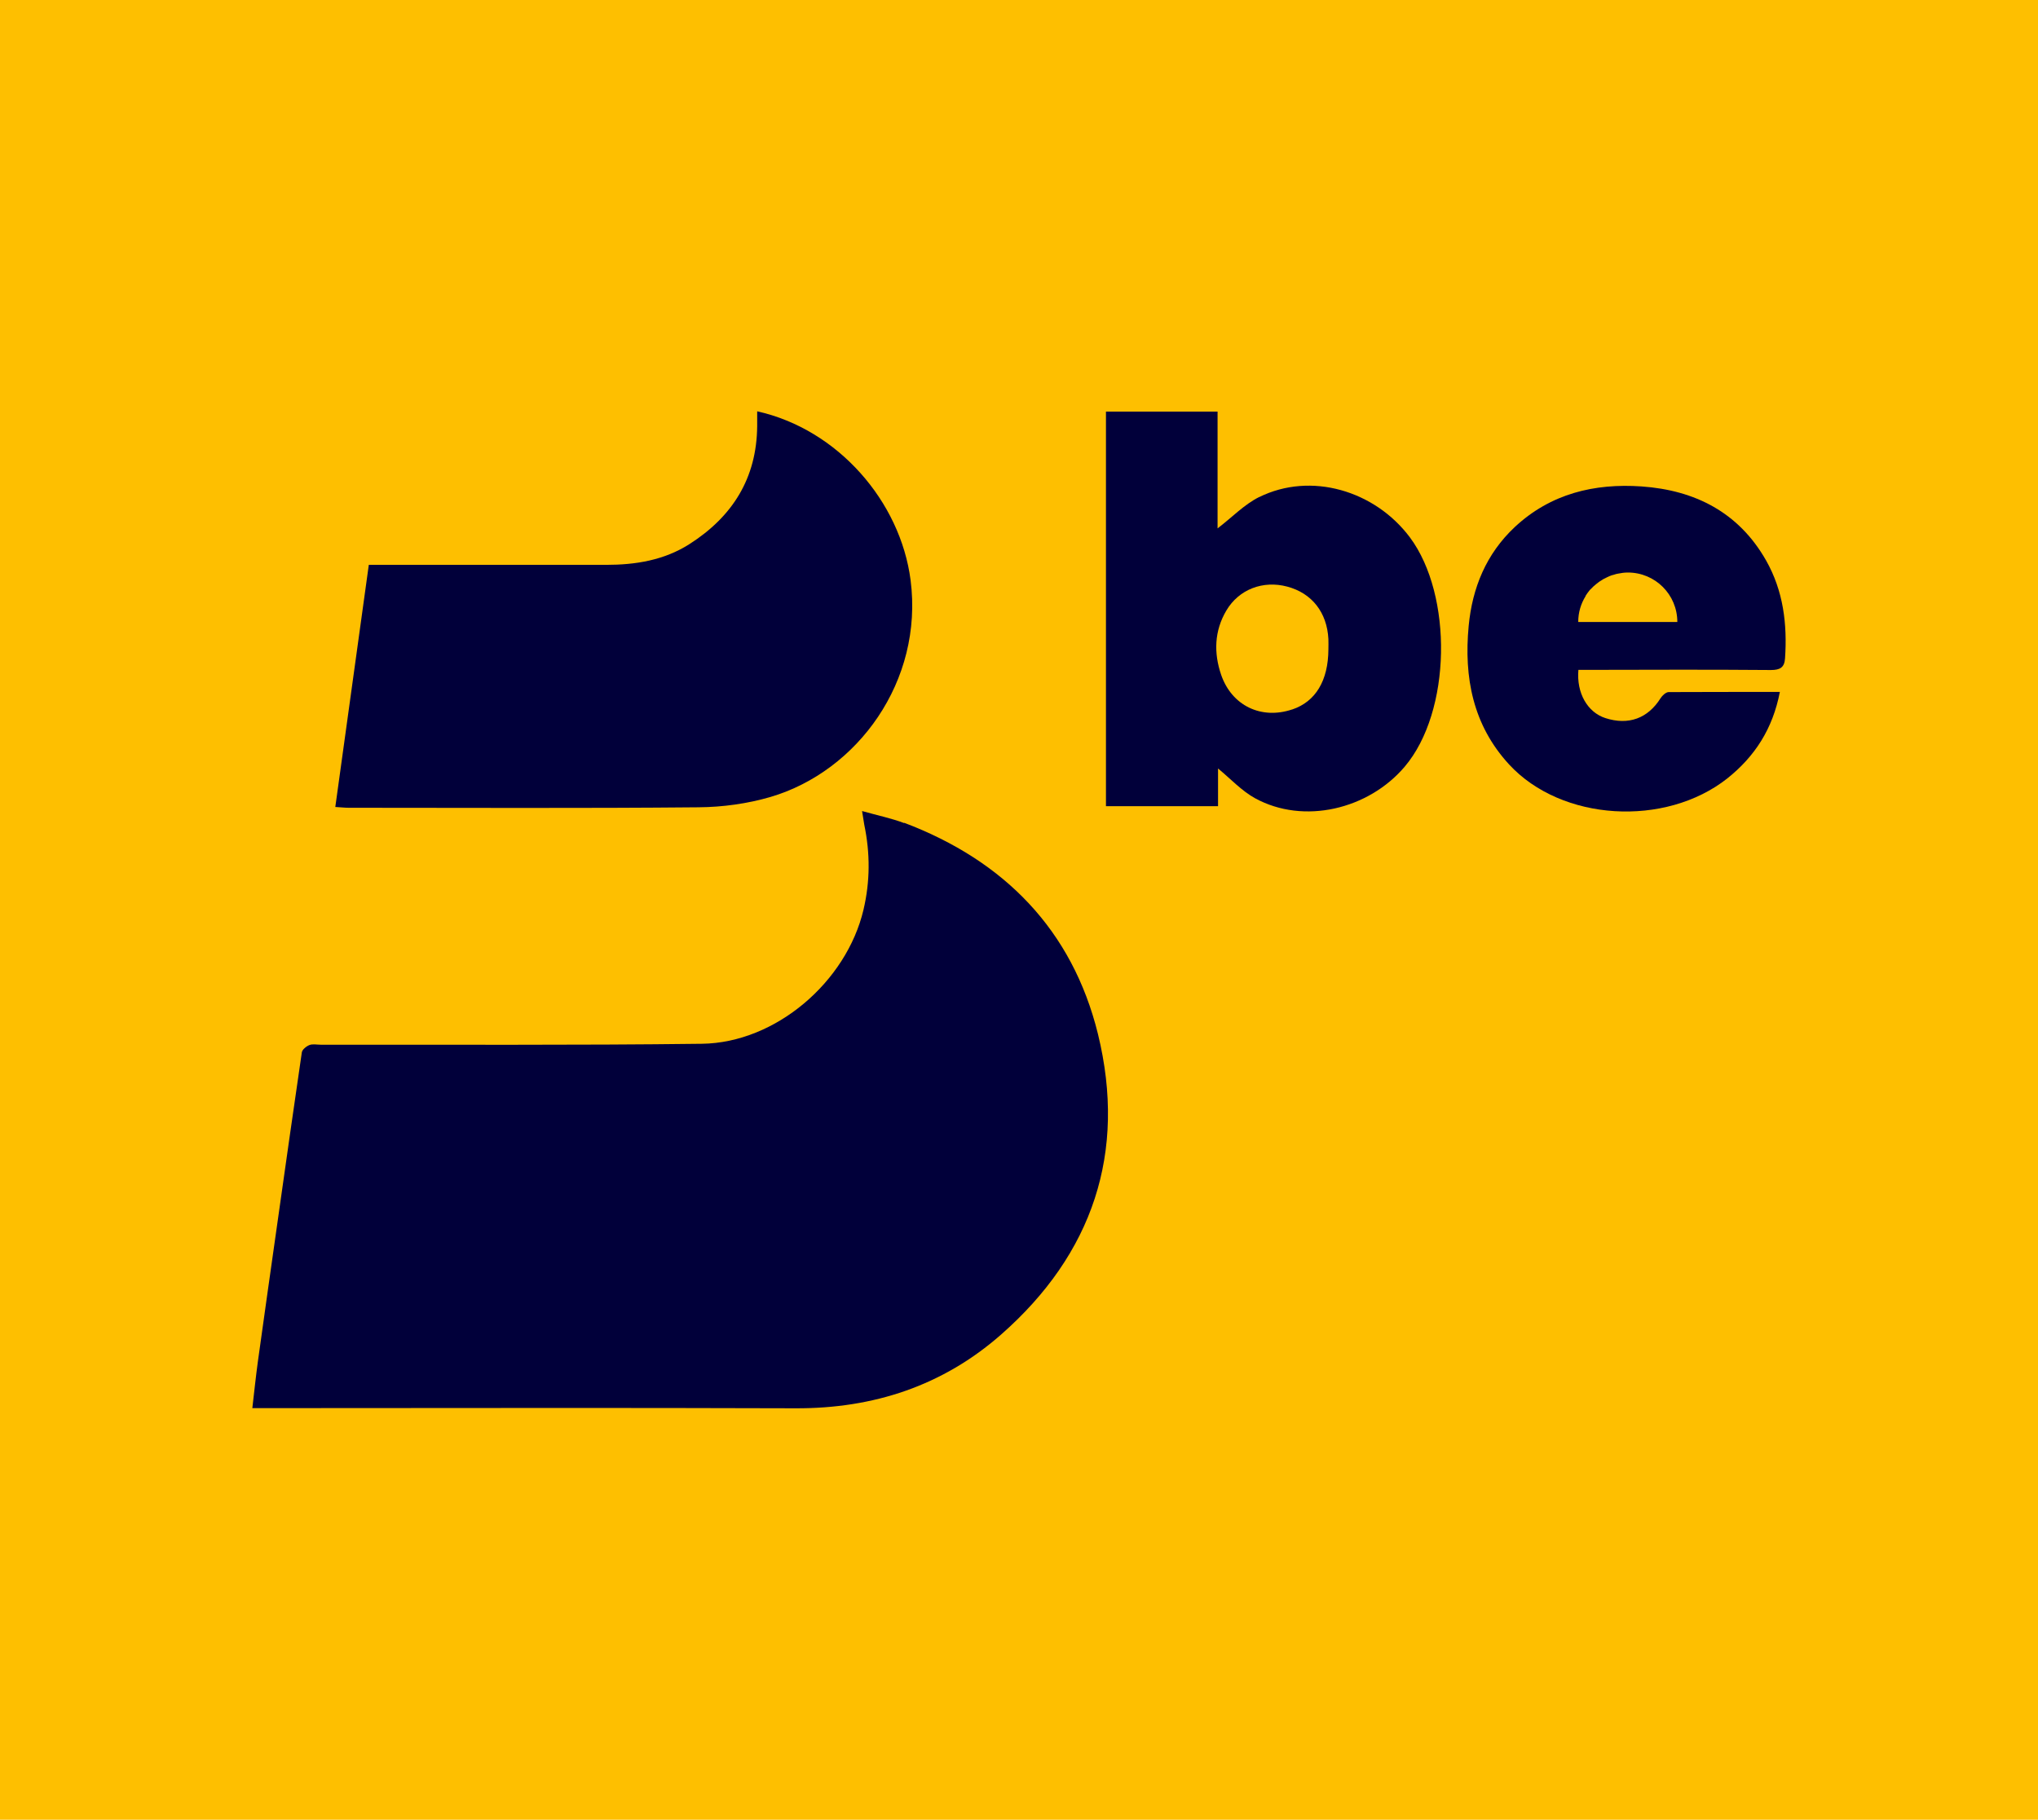
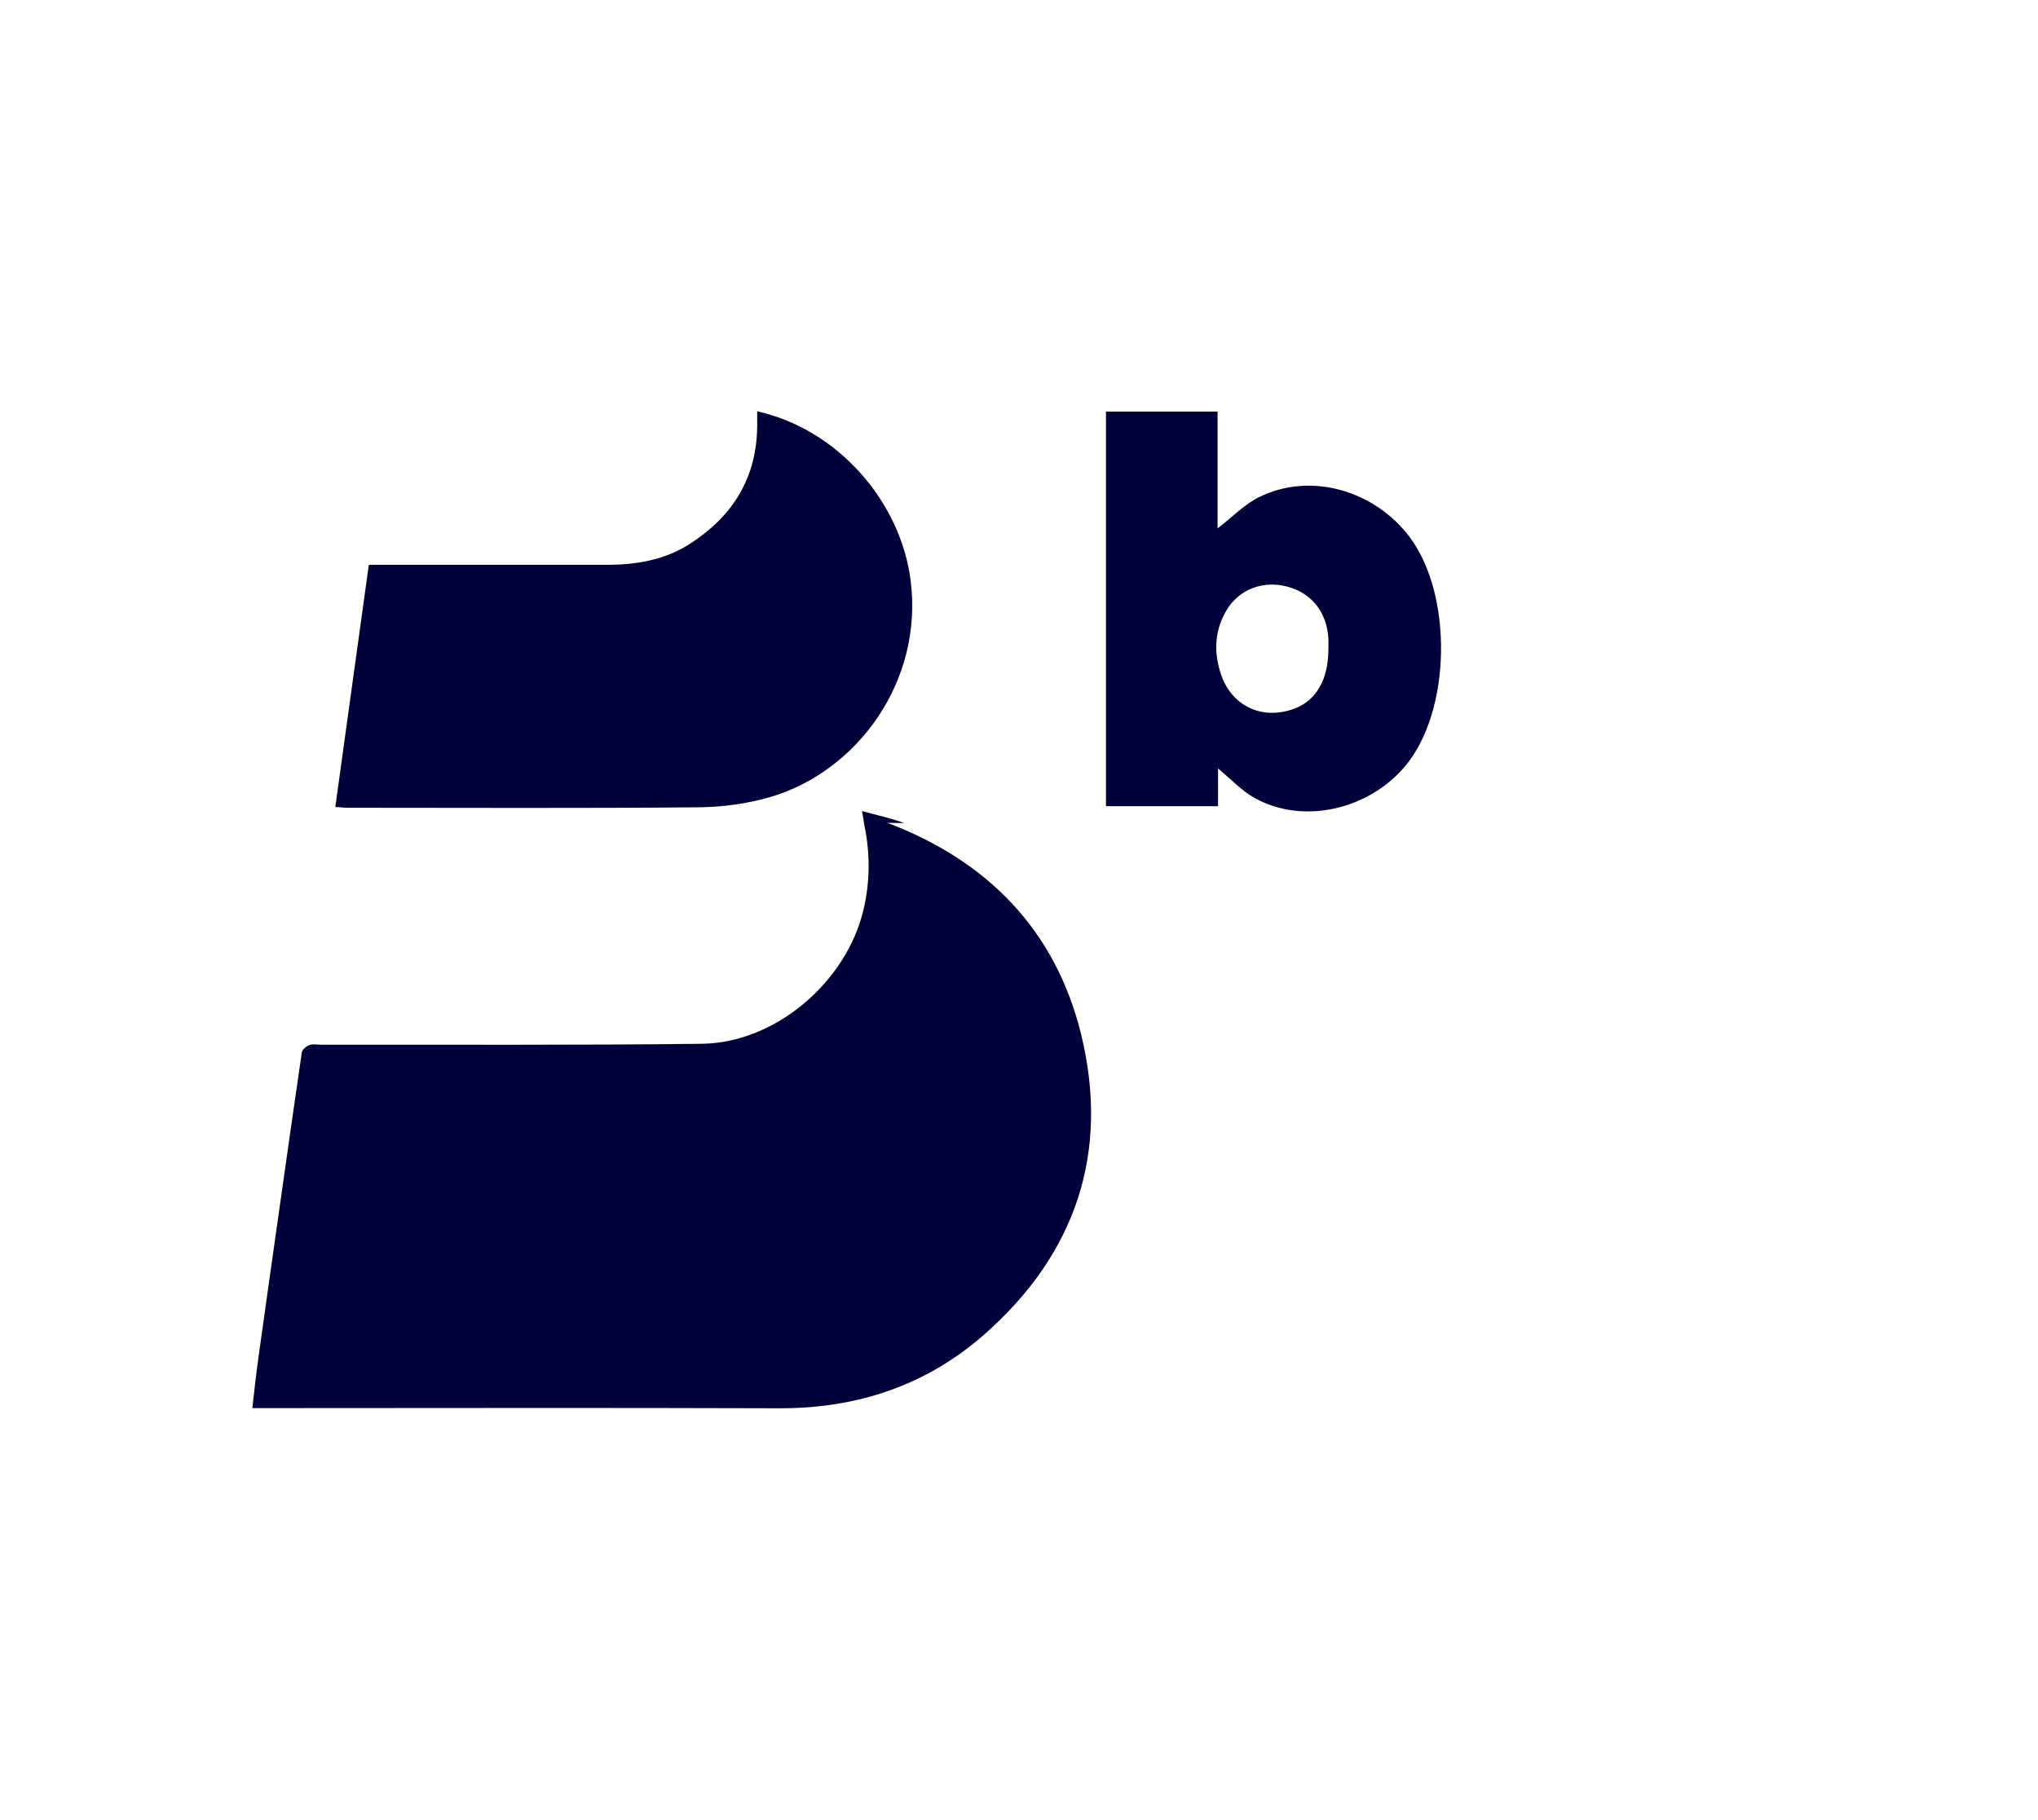
<svg xmlns="http://www.w3.org/2000/svg" id="Layer_2" data-name="Layer 2" viewBox="0 0 130.19 116.27">
  <defs>
    <style>
      .cls-1 {
        fill: #01003a;
      }

      .cls-2 {
        fill: #febf00;
      }
    </style>
  </defs>
  <g id="Layer_1-2" data-name="Layer 1">
    <g>
-       <rect class="cls-2" width="130.19" height="116.27" />
      <g>
-         <path class="cls-1" d="M57.76,52.59c-.82-.31-1.7-.49-2.69-.77,.07,.41,.1,.64,.14,.87,.38,1.82,.38,3.62-.05,5.44-1.09,4.61-5.61,8.5-10.32,8.56-8.11,.1-16.22,.05-24.34,.06-.25,0-.52-.06-.73,.02-.2,.08-.47,.29-.49,.48-.52,3.54-1.02,7.08-1.52,10.61-.43,3.05-.87,6.11-1.29,9.16-.13,.96-.23,1.92-.35,2.95h1.08c11.21,0,22.42-.03,33.63,.01,4.97,.02,9.4-1.44,13.12-4.71,5.85-5.14,8.04-11.63,6.19-19.2-1.64-6.66-5.99-11.08-12.38-13.5Z" />
+         <path class="cls-1" d="M57.76,52.59c-.82-.31-1.7-.49-2.69-.77,.07,.41,.1,.64,.14,.87,.38,1.82,.38,3.62-.05,5.44-1.09,4.61-5.61,8.5-10.32,8.56-8.11,.1-16.22,.05-24.34,.06-.25,0-.52-.06-.73,.02-.2,.08-.47,.29-.49,.48-.52,3.54-1.02,7.08-1.52,10.61-.43,3.05-.87,6.11-1.29,9.16-.13,.96-.23,1.92-.35,2.95c11.21,0,22.42-.03,33.63,.01,4.97,.02,9.4-1.44,13.12-4.71,5.85-5.14,8.04-11.63,6.19-19.2-1.64-6.66-5.99-11.08-12.38-13.5Z" />
        <path class="cls-1" d="M44.62,51.58c1.54-.01,3.13-.23,4.6-.66,5.56-1.64,9.78-7.4,8.95-13.85-.65-5.03-4.64-9.64-9.8-10.79,0,.36,0,.65,0,.95-.03,3.32-1.57,5.77-4.32,7.53-1.63,1.04-3.45,1.33-5.33,1.33-4.68,0-9.37,0-14.05,0h-1.11c-.72,5.19-1.43,10.3-2.14,15.47,.36,.02,.6,.05,.85,.05,7.45,0,14.9,.04,22.35-.03Z" />
        <path class="cls-1" d="M80.45,31.75c-.97,.48-1.76,1.32-2.67,2.01v-7.46h-7.13v25.21h7.16v-2.41c.81,.67,1.51,1.43,2.36,1.9,3.12,1.71,7.25,.71,9.56-2.01,3-3.53,3.08-10.97,.34-14.65-2.24-3-6.33-4.21-9.63-2.58Zm2.09,13.58c-1.97,.66-3.85-.24-4.53-2.21-.48-1.4-.44-2.81,.33-4.11,.81-1.37,2.36-1.94,3.89-1.53,1.58,.42,2.54,1.65,2.63,3.35,.01,.22,0,.44,0,.66-.01,2-.82,3.34-2.31,3.84Z" />
-         <path class="cls-1" d="M112.82,35.81c-1.75-3.08-4.55-4.49-7.95-4.73-3.02-.21-5.82,.46-8.11,2.6-1.82,1.71-2.71,3.88-2.94,6.32-.31,3.28,.27,6.33,2.58,8.84,3.35,3.64,9.98,4.03,13.95,.89,1.75-1.4,2.89-3.15,3.35-5.52-2.47,0-4.79,0-7.11,.01-.18,.01-.4,.22-.51,.39-.81,1.29-2.05,1.75-3.53,1.27-1.14-.37-1.85-1.6-1.72-3.08h.96c3.78-.01,7.56-.02,11.34,.01,.58,0,.86-.16,.9-.74,.15-2.2-.11-4.32-1.21-6.26Zm-12,3.92c0-.6,.17-1.16,.47-1.64-.01,0,0,0,0-.02,.08-.13,.17-.25,.26-.36,.02-.02,.04-.05,.08-.08,.11-.12,.23-.23,.36-.33,.11-.09,.23-.18,.36-.25,.04-.03,.09-.06,.14-.08,.11-.06,.22-.11,.33-.16,.09-.04,.19-.07,.28-.09,.09-.03,.18-.06,.27-.07,.2-.04,.4-.07,.62-.07,1.75,0,3.16,1.41,3.16,3.16h-6.32Z" />
      </g>
    </g>
  </g>
</svg>